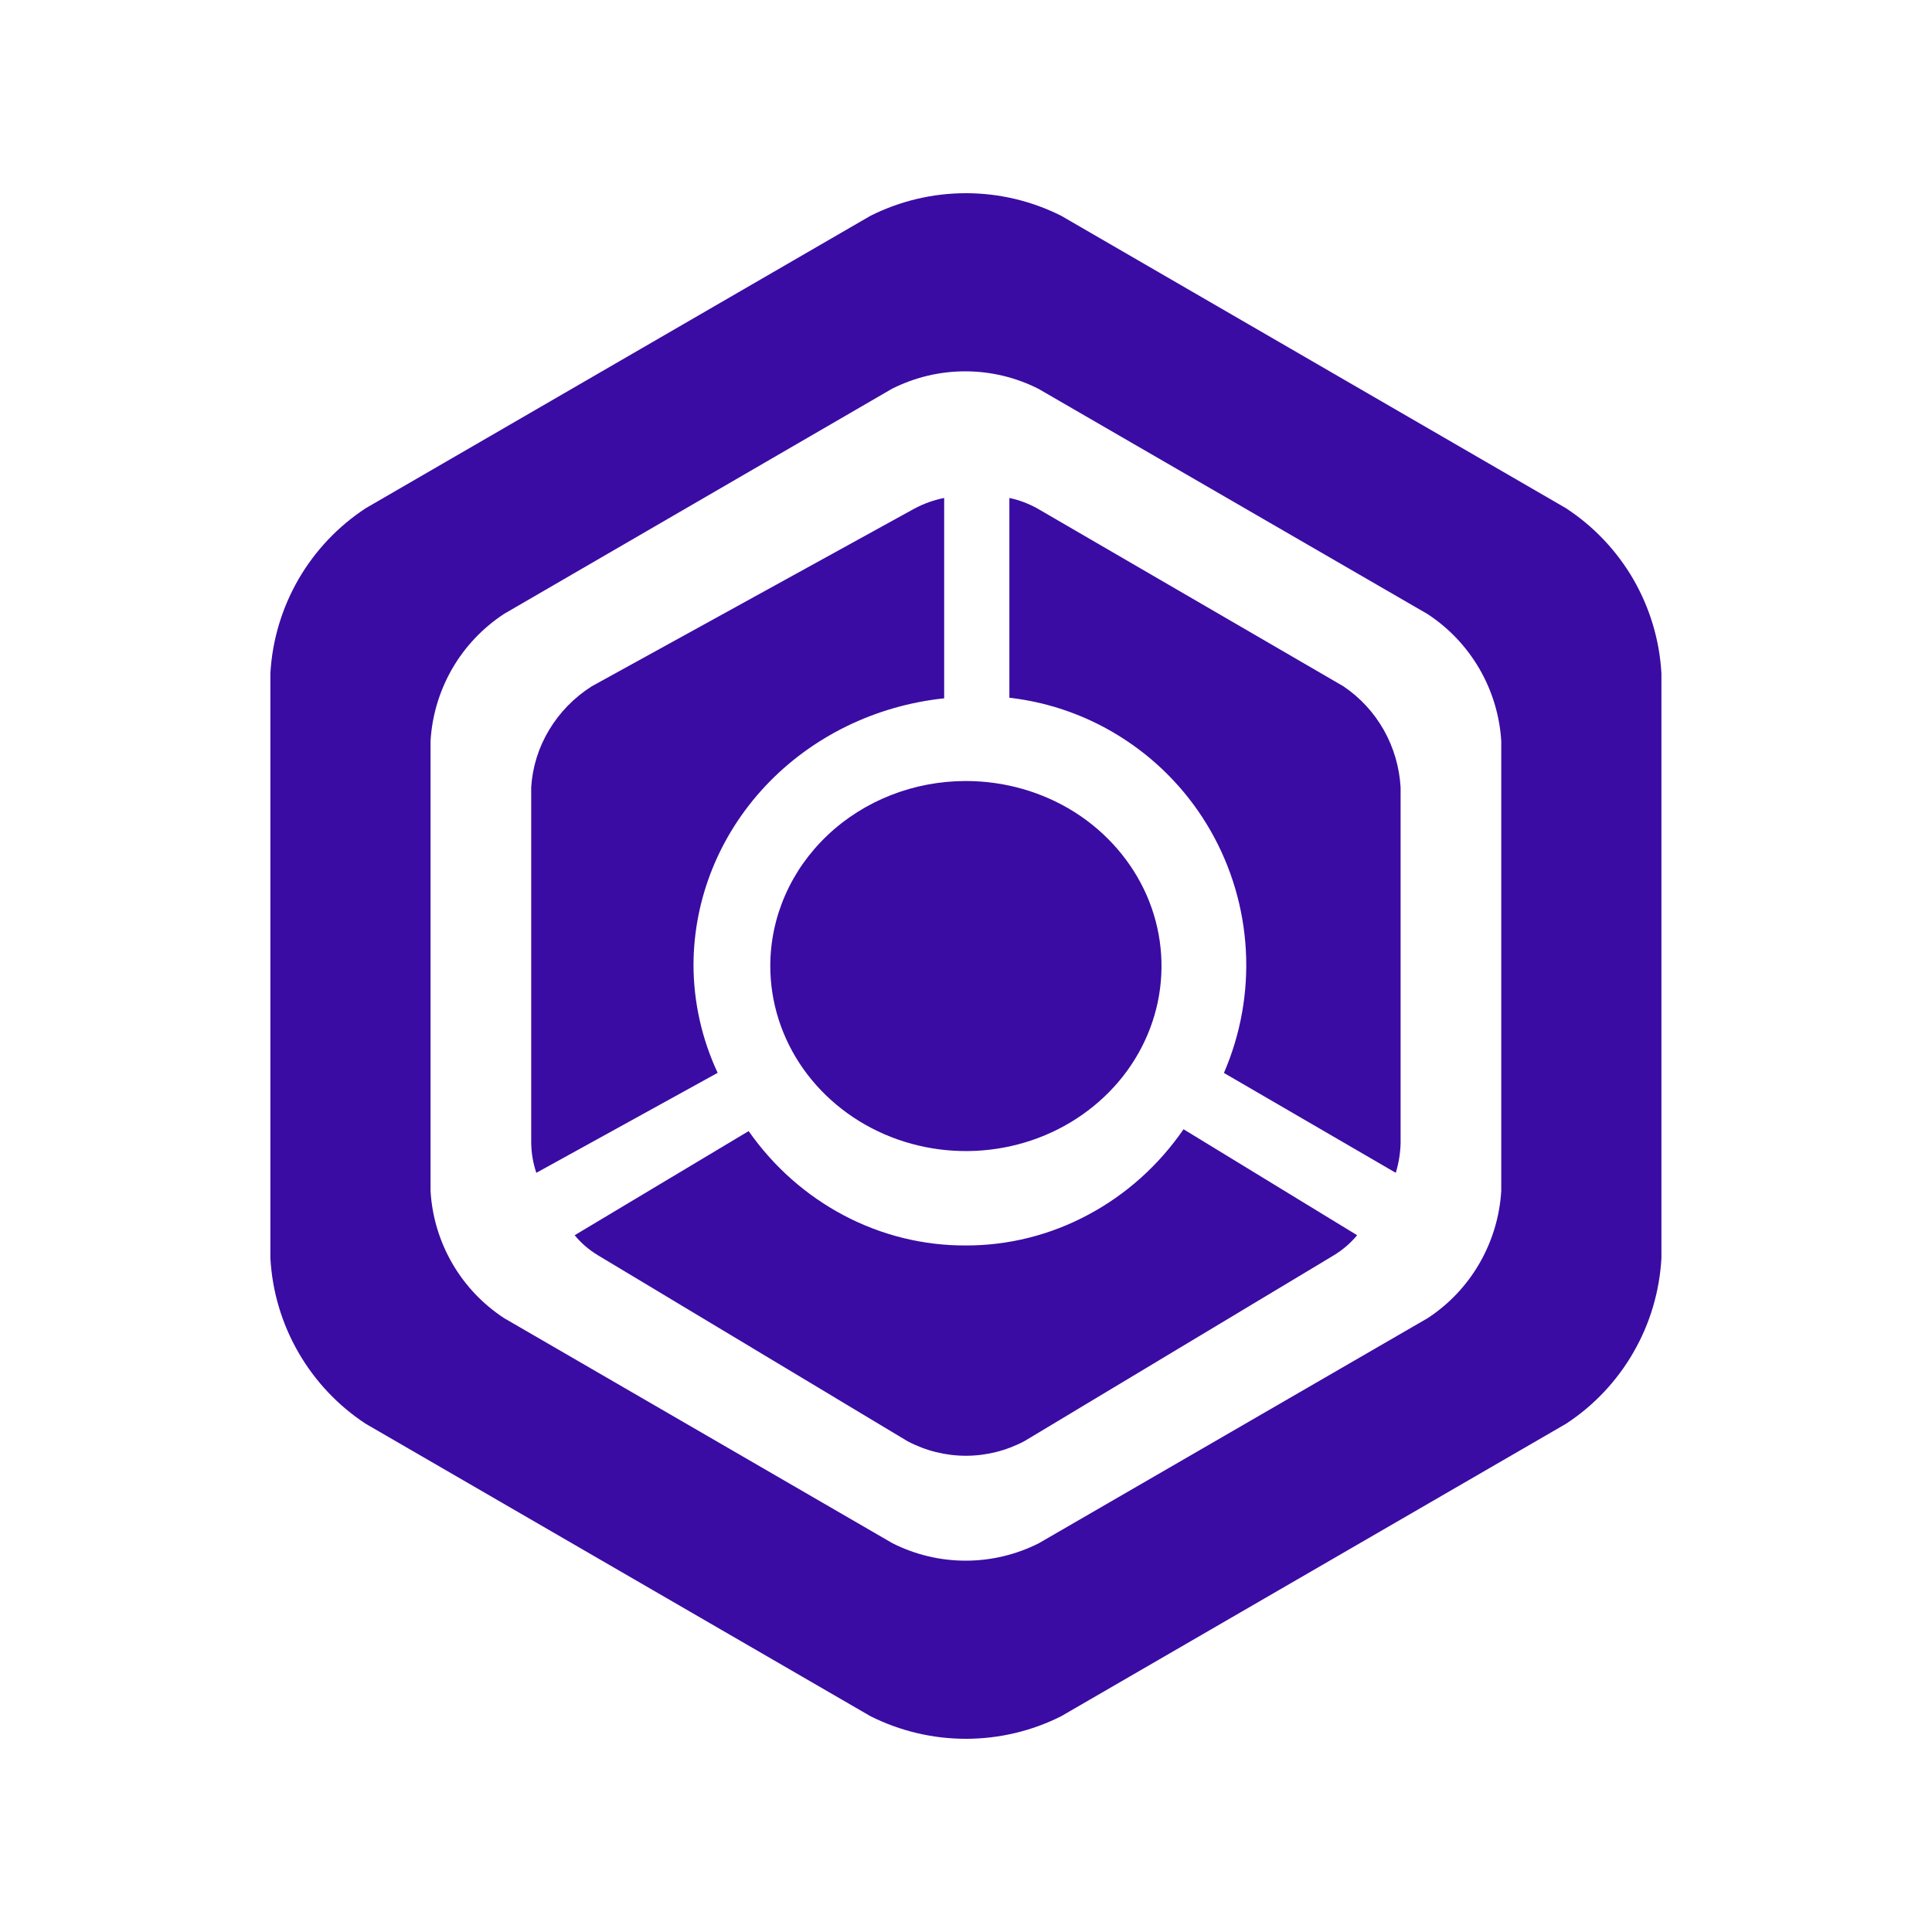
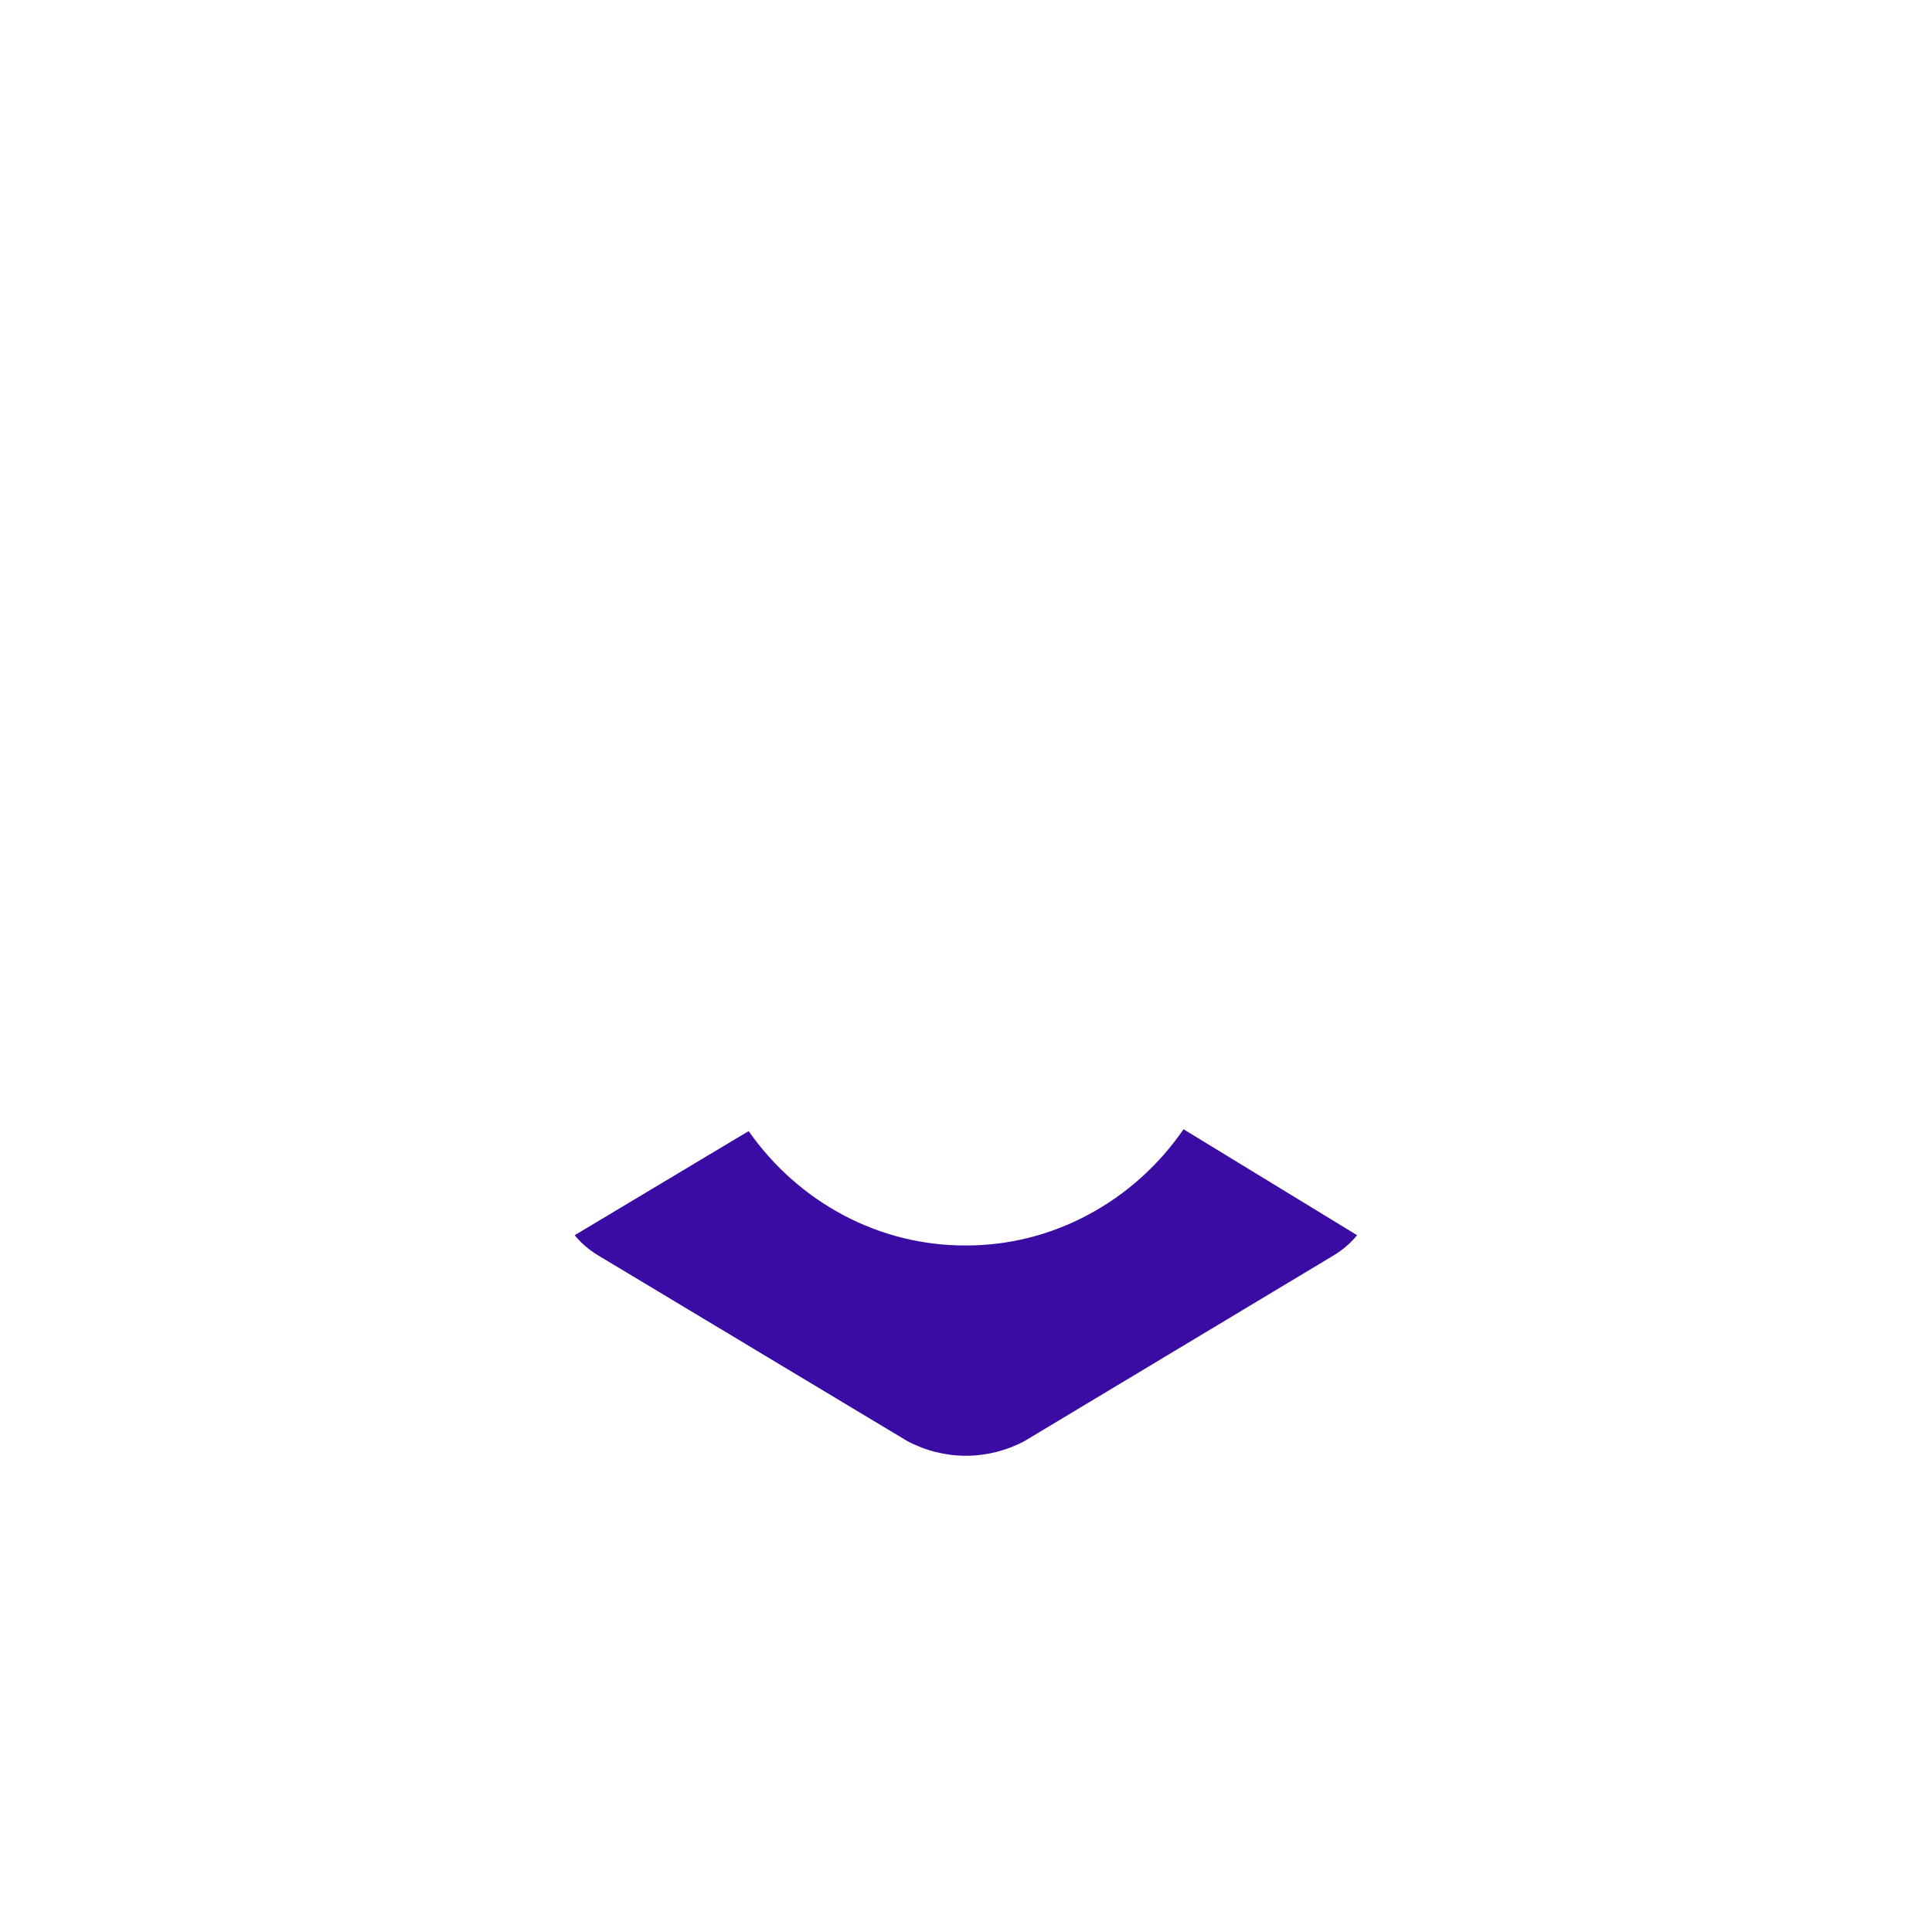
<svg xmlns="http://www.w3.org/2000/svg" width="20" height="20" viewBox="0 0 20 20" fill="none">
  <path d="M9.999 12.893C9.561 12.895 9.129 12.789 8.738 12.583C8.347 12.377 8.008 12.078 7.75 11.709L5.949 12.787C6.017 12.87 6.098 12.939 6.189 12.994L9.394 14.919C9.581 15.018 9.789 15.07 9.999 15.07C10.209 15.07 10.416 15.018 10.604 14.919L13.809 12.994C13.899 12.939 13.98 12.87 14.049 12.787L12.252 11.69C11.995 12.063 11.657 12.366 11.265 12.575C10.873 12.785 10.439 12.894 9.999 12.893Z" fill="#3A0CA3" />
-   <path d="M7.179 9.989C7.181 9.304 7.446 8.645 7.925 8.135C8.404 7.626 9.062 7.304 9.774 7.229V5.155C9.666 5.176 9.562 5.214 9.466 5.265L6.125 7.105C5.943 7.221 5.792 7.376 5.684 7.557C5.575 7.738 5.512 7.941 5.499 8.149V11.828C5.5 11.934 5.518 12.04 5.552 12.141L7.429 11.106C7.265 10.754 7.18 10.374 7.179 9.989Z" fill="#3A0CA3" />
-   <path d="M13.906 7.104L10.741 5.265C10.65 5.214 10.551 5.176 10.449 5.155V7.223C10.879 7.272 11.291 7.422 11.653 7.662C12.015 7.901 12.316 8.222 12.532 8.6C12.748 8.978 12.873 9.401 12.897 9.837C12.921 10.272 12.843 10.707 12.67 11.107L14.449 12.141C14.48 12.04 14.497 11.934 14.499 11.828V8.152C14.487 7.943 14.428 7.739 14.325 7.557C14.222 7.375 14.079 7.22 13.906 7.104Z" fill="#3A0CA3" />
-   <path d="M16.211 5.261L10.986 2.234C10.68 2.08 10.342 2 9.999 2C9.656 2 9.318 2.08 9.011 2.234L3.786 5.261C3.499 5.449 3.261 5.701 3.089 5.998C2.918 6.295 2.818 6.628 2.799 6.971V13.024C2.818 13.368 2.917 13.702 3.089 14C3.26 14.297 3.499 14.551 3.786 14.739L9.011 17.766C9.318 17.92 9.656 18 9.999 18C10.342 18 10.68 17.92 10.986 17.766L16.211 14.739C16.499 14.551 16.738 14.297 16.909 14C17.081 13.702 17.18 13.368 17.199 13.024V6.971C17.18 6.628 17.08 6.295 16.909 5.998C16.737 5.701 16.498 5.449 16.211 5.261ZM15.541 12.328C15.525 12.592 15.448 12.848 15.316 13.077C15.184 13.306 15.001 13.5 14.78 13.645L10.755 15.975C10.52 16.094 10.26 16.156 9.996 16.156C9.733 16.156 9.473 16.094 9.238 15.975L5.218 13.645C4.997 13.5 4.813 13.306 4.681 13.077C4.549 12.848 4.472 12.592 4.457 12.328V7.672C4.472 7.408 4.549 7.152 4.681 6.923C4.813 6.694 4.997 6.5 5.218 6.355L9.233 4.025C9.469 3.906 9.728 3.844 9.992 3.844C10.255 3.844 10.515 3.906 10.75 4.025L14.775 6.355C14.997 6.499 15.181 6.694 15.314 6.922C15.447 7.151 15.525 7.408 15.541 7.672V12.328Z" fill="#3A0CA3" />
-   <path d="M7.974 10C7.974 10.379 8.093 10.749 8.315 11.064C8.538 11.379 8.854 11.625 9.224 11.77C9.594 11.915 10.001 11.953 10.394 11.879C10.787 11.805 11.148 11.622 11.431 11.354C11.714 11.087 11.907 10.745 11.985 10.374C12.063 10.002 12.023 9.617 11.87 9.267C11.716 8.917 11.457 8.618 11.124 8.407C10.791 8.197 10.399 8.085 9.999 8.085C9.462 8.085 8.947 8.286 8.567 8.646C8.187 9.005 7.974 9.492 7.974 10Z" fill="#3A0CA3" />
</svg>